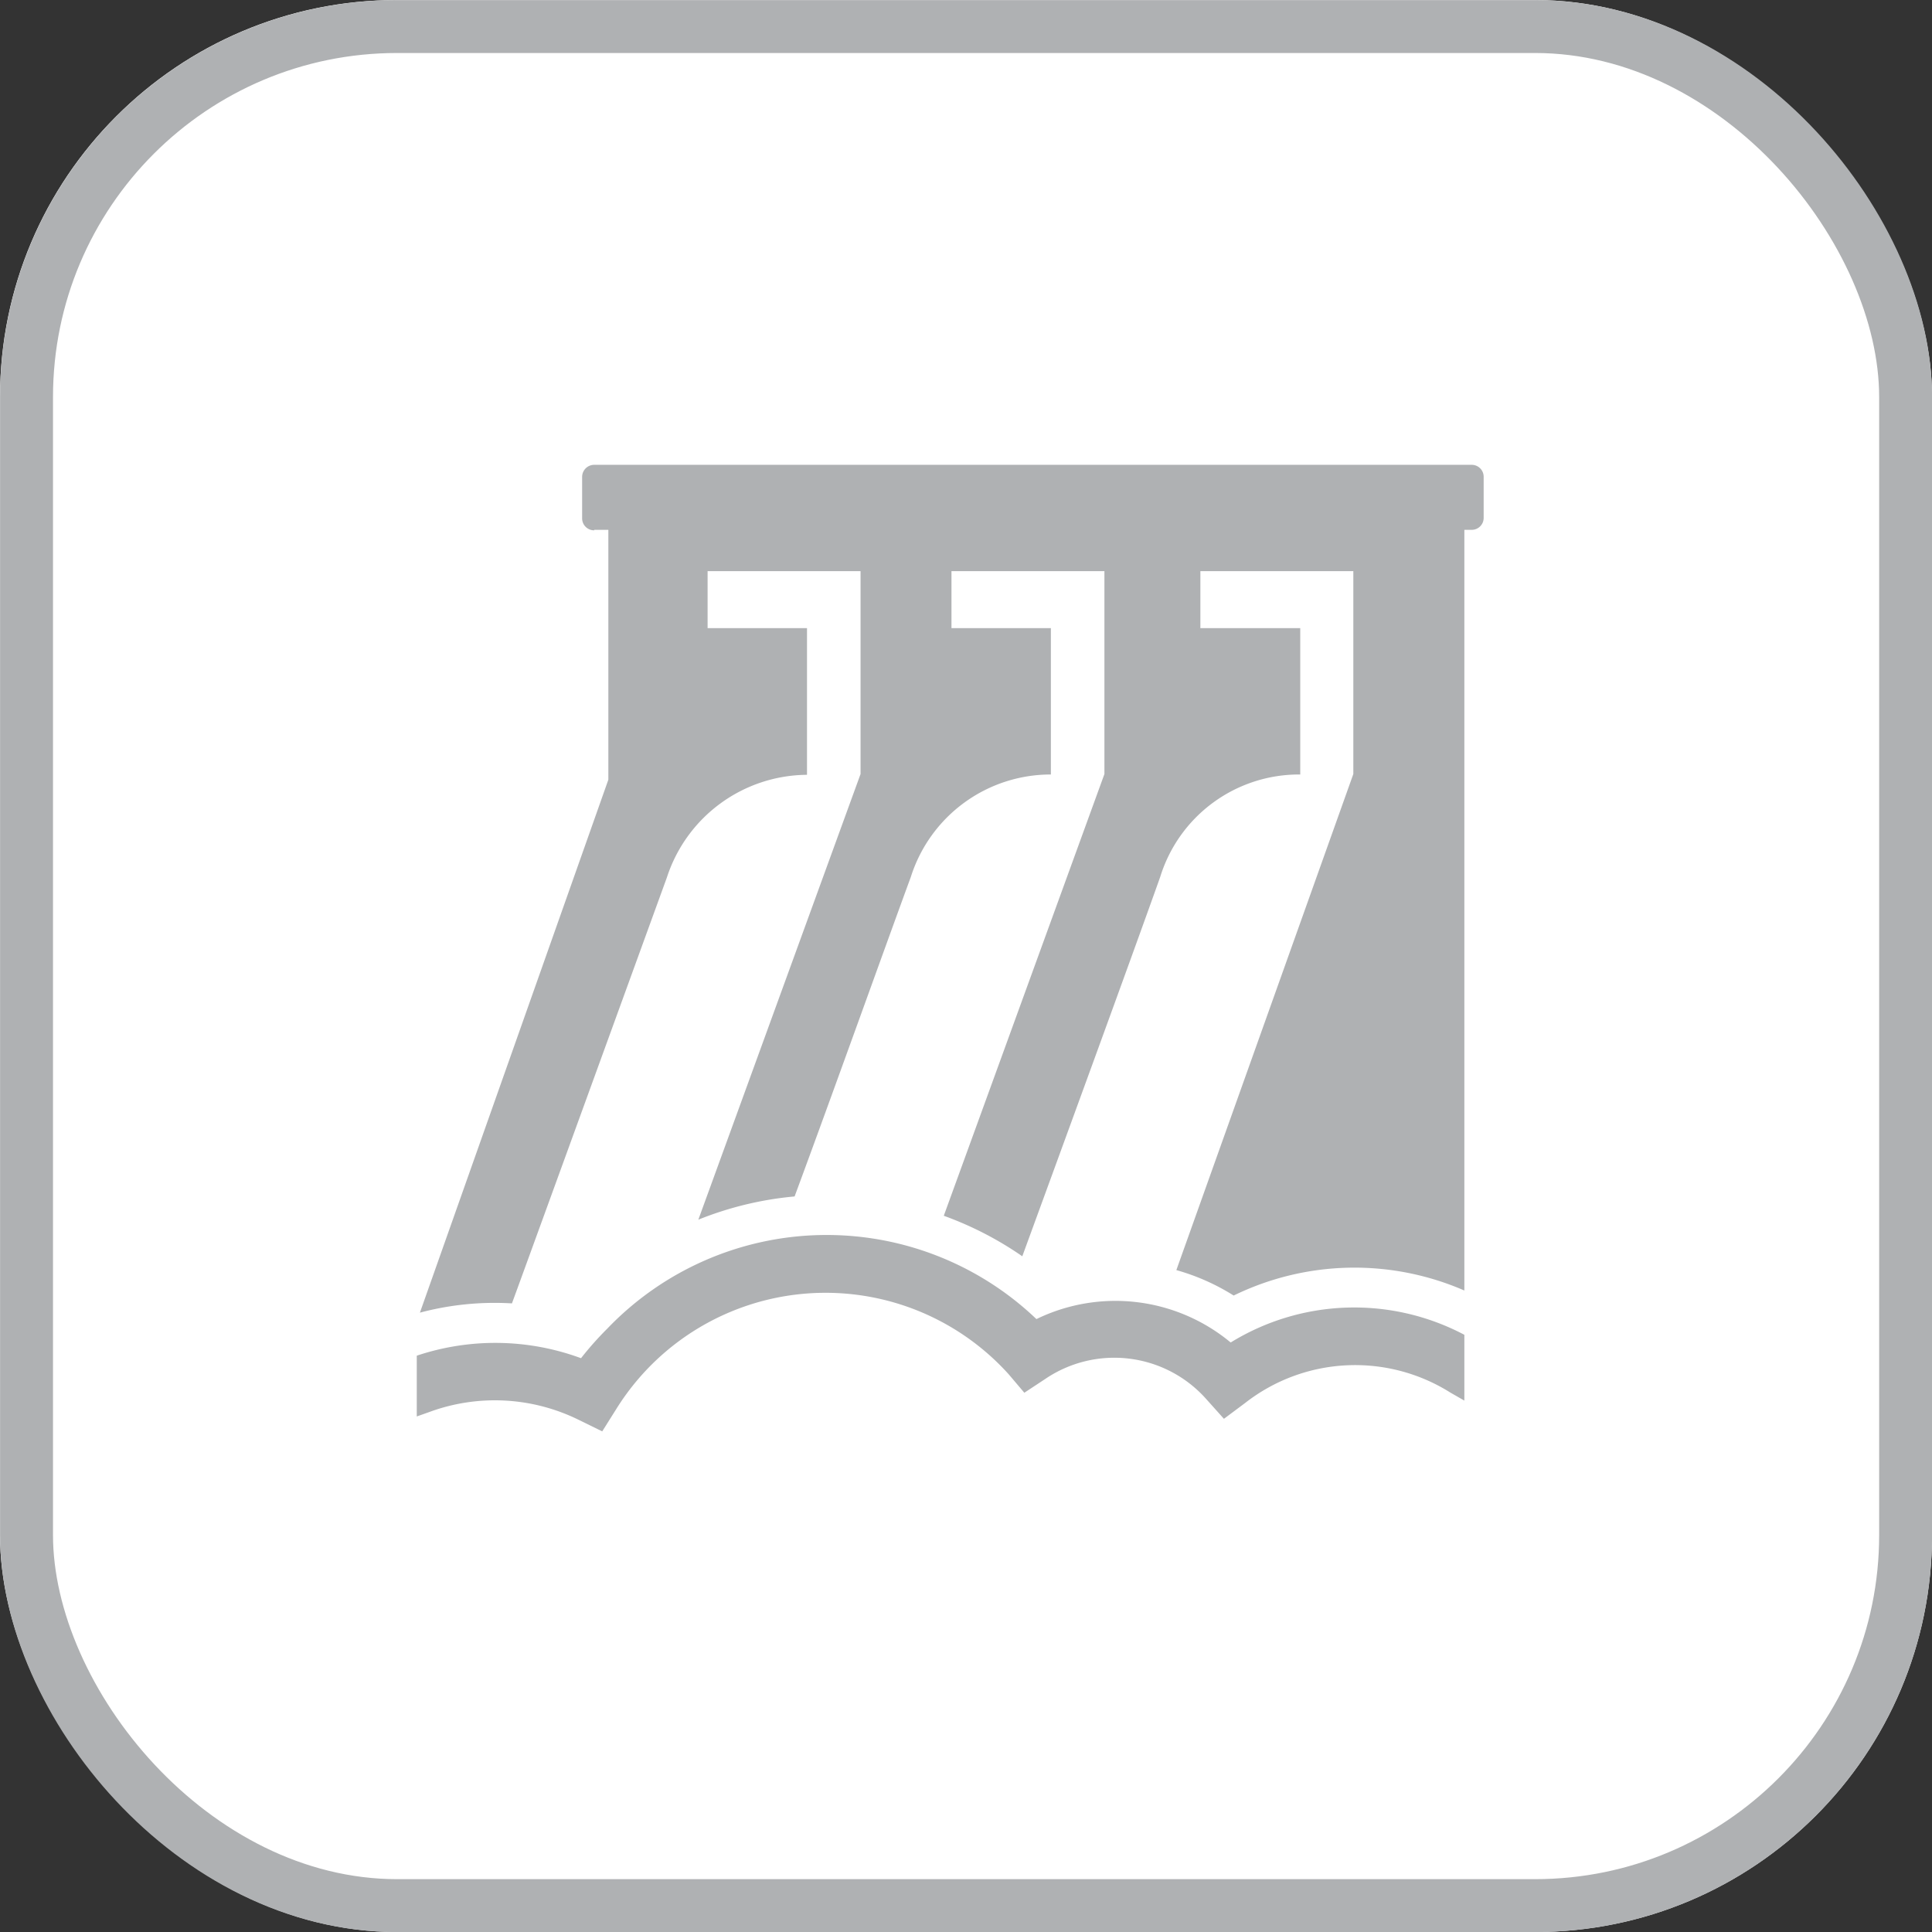
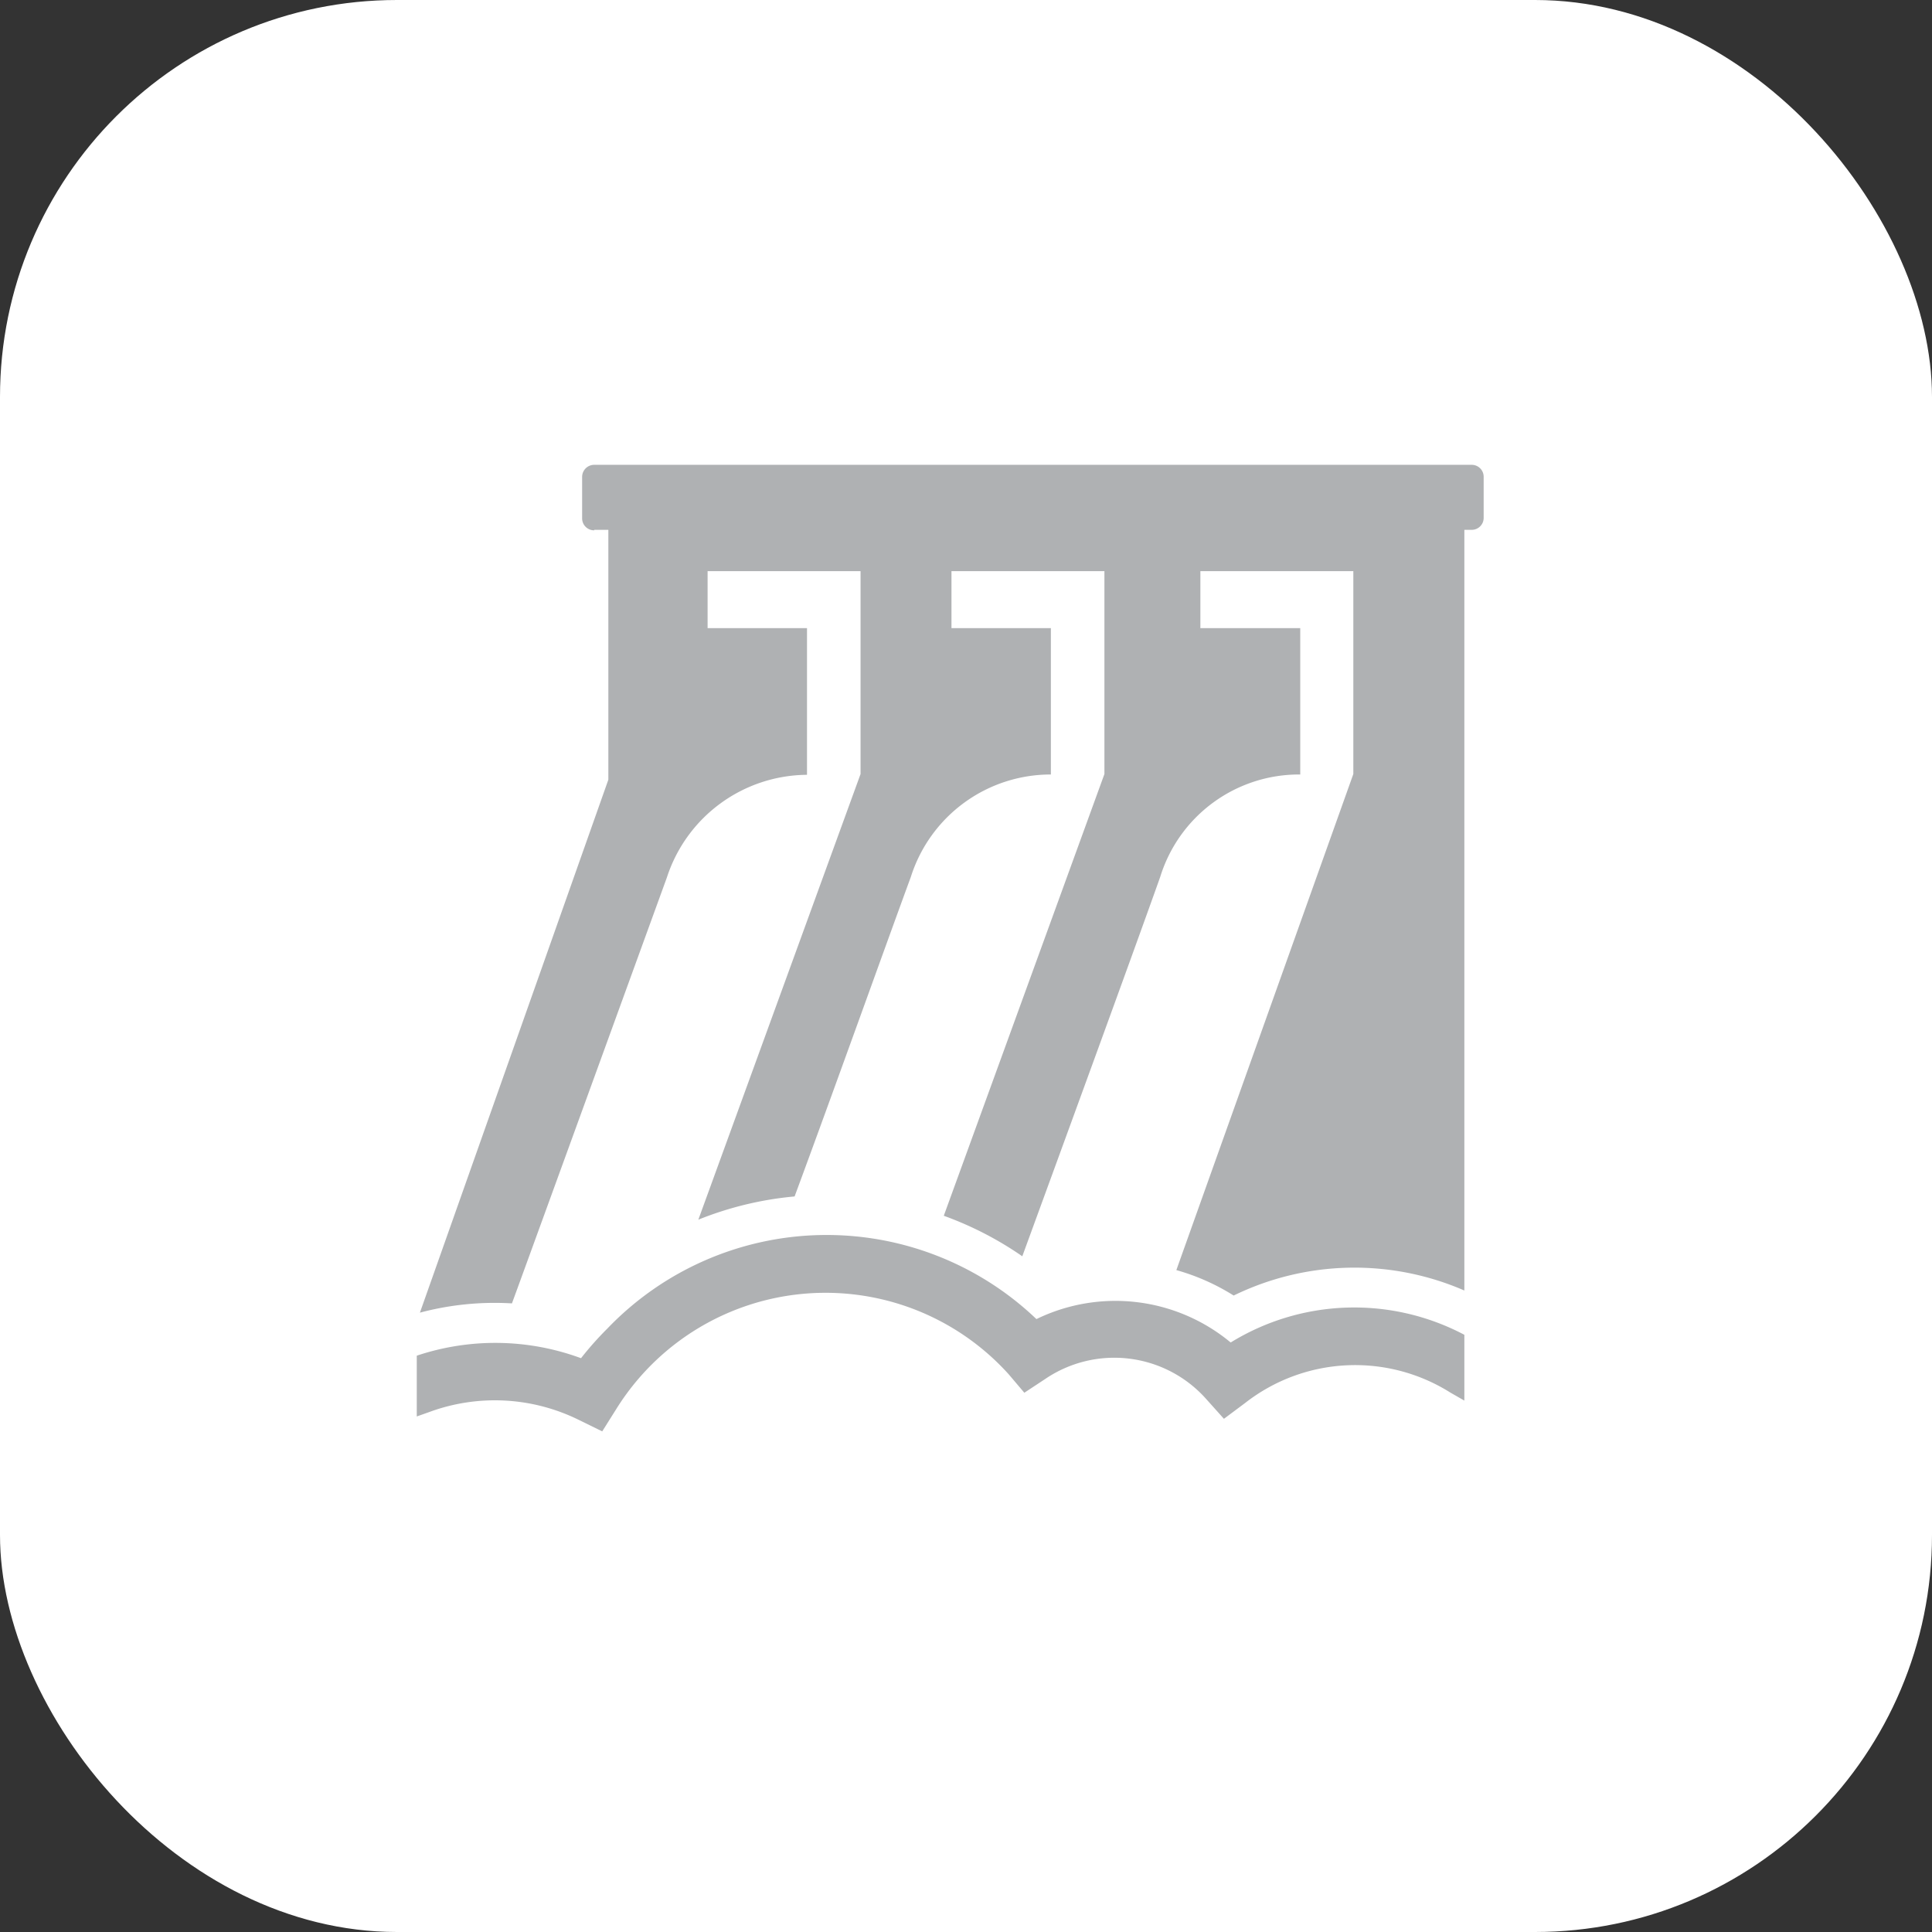
<svg xmlns="http://www.w3.org/2000/svg" id="Layer_1" data-name="Layer 1" viewBox="0 0 123.03 123.03">
  <rect x="0" y="0" width="123.03" height="123.03" fill="#333333" stroke="none" />
  <defs>
    <style>.cls-1{fill:#fff;}.cls-2{fill:none;stroke:#afb1b3;stroke-width:3.37px;}.cls-3{fill:#afb1b3;}</style>
  </defs>
  <g id="Rectangle_91" data-name="Rectangle 91">
    <rect class="cls-1" width="123.03" height="123.03" rx="25.28" />
-     <rect class="cls-2" x="1.69" y="1.69" width="119.66" height="119.66" rx="23.6" />
  </g>
  <g id="Group_26" data-name="Group 26">
    <path id="Path_14" data-name="Path 14" class="cls-3" d="M37.84,33.74h.9V49.65l-12,33.94A18.5,18.5,0,0,1,32.6,83c.25-.66,7.74-21.27,9.87-27.13a9.45,9.45,0,0,1,8.92-6.53V40H45.06V36.37H54.8V49.29L44.47,77.67a21.63,21.63,0,0,1,6.13-1.48C53,69.71,56.43,60.12,58,55.85a9.34,9.34,0,0,1,8.92-6.53V40H60.59V36.37h9.74V49.29L60.1,77.42a21.73,21.73,0,0,1,5,2.58c2.3-6.29,7-19.14,8.78-24.15a9.25,9.25,0,0,1,8.92-6.53V40H76.44V36.37h9.74V49.29L74.91,80.88a13.89,13.89,0,0,1,3.65,1.62,17.54,17.54,0,0,1,14.69-.32V33.74h.47a.76.76,0,0,0,.76-.76V30.36a.76.76,0,0,0-.76-.76H37.84a.77.77,0,0,0-.77.75h0V33a.76.76,0,0,0,.77.77" />
    <path id="Path_15" data-name="Path 15" class="cls-3" d="M93.25,85a15,15,0,0,0-14.88.49A11.49,11.49,0,0,0,66,84a19.34,19.34,0,0,0-27.34.62A20.26,20.26,0,0,0,37,86.49a15.77,15.77,0,0,0-10.46-.16V90.2l.82-.29a12.07,12.07,0,0,1,9.5.51l1.49.73.88-1.4a15.7,15.7,0,0,1,25-2.24l1,1.18,1.32-.87A7.83,7.83,0,0,1,76.82,89.1l1.12,1.25,1.34-1a11.38,11.38,0,0,1,13.08-.67l.89.51Z" />
  </g>
</svg>